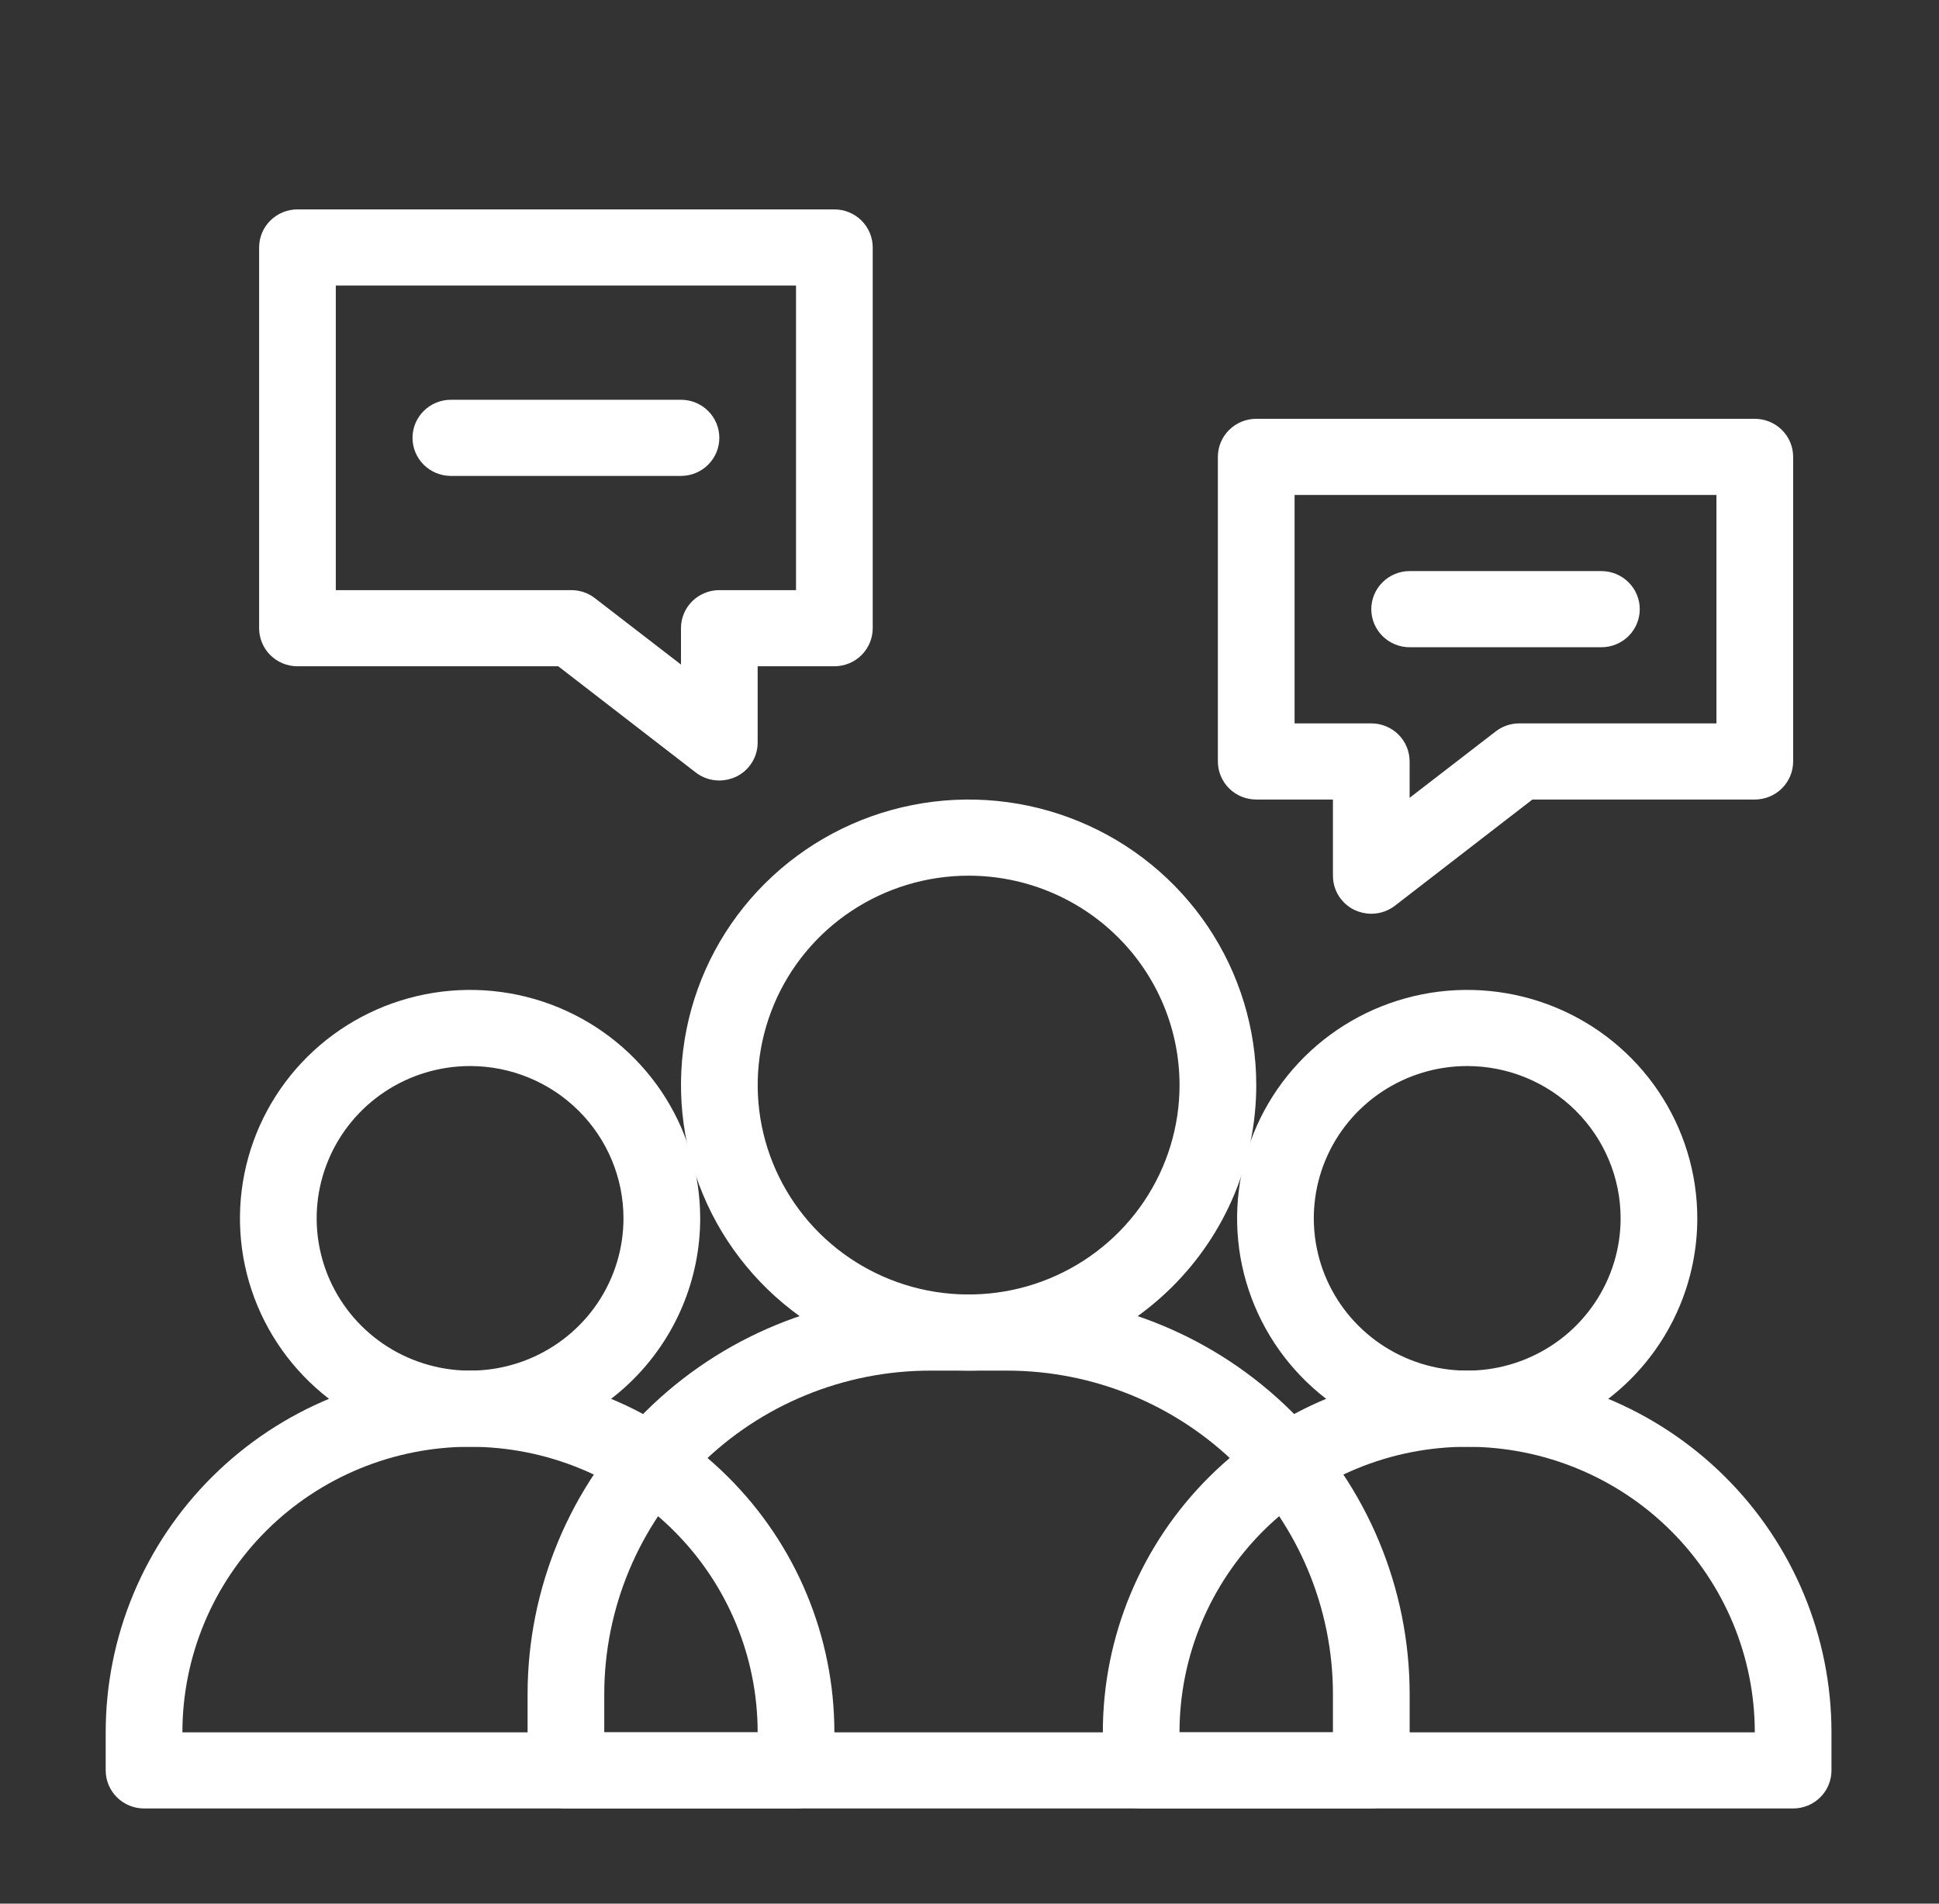
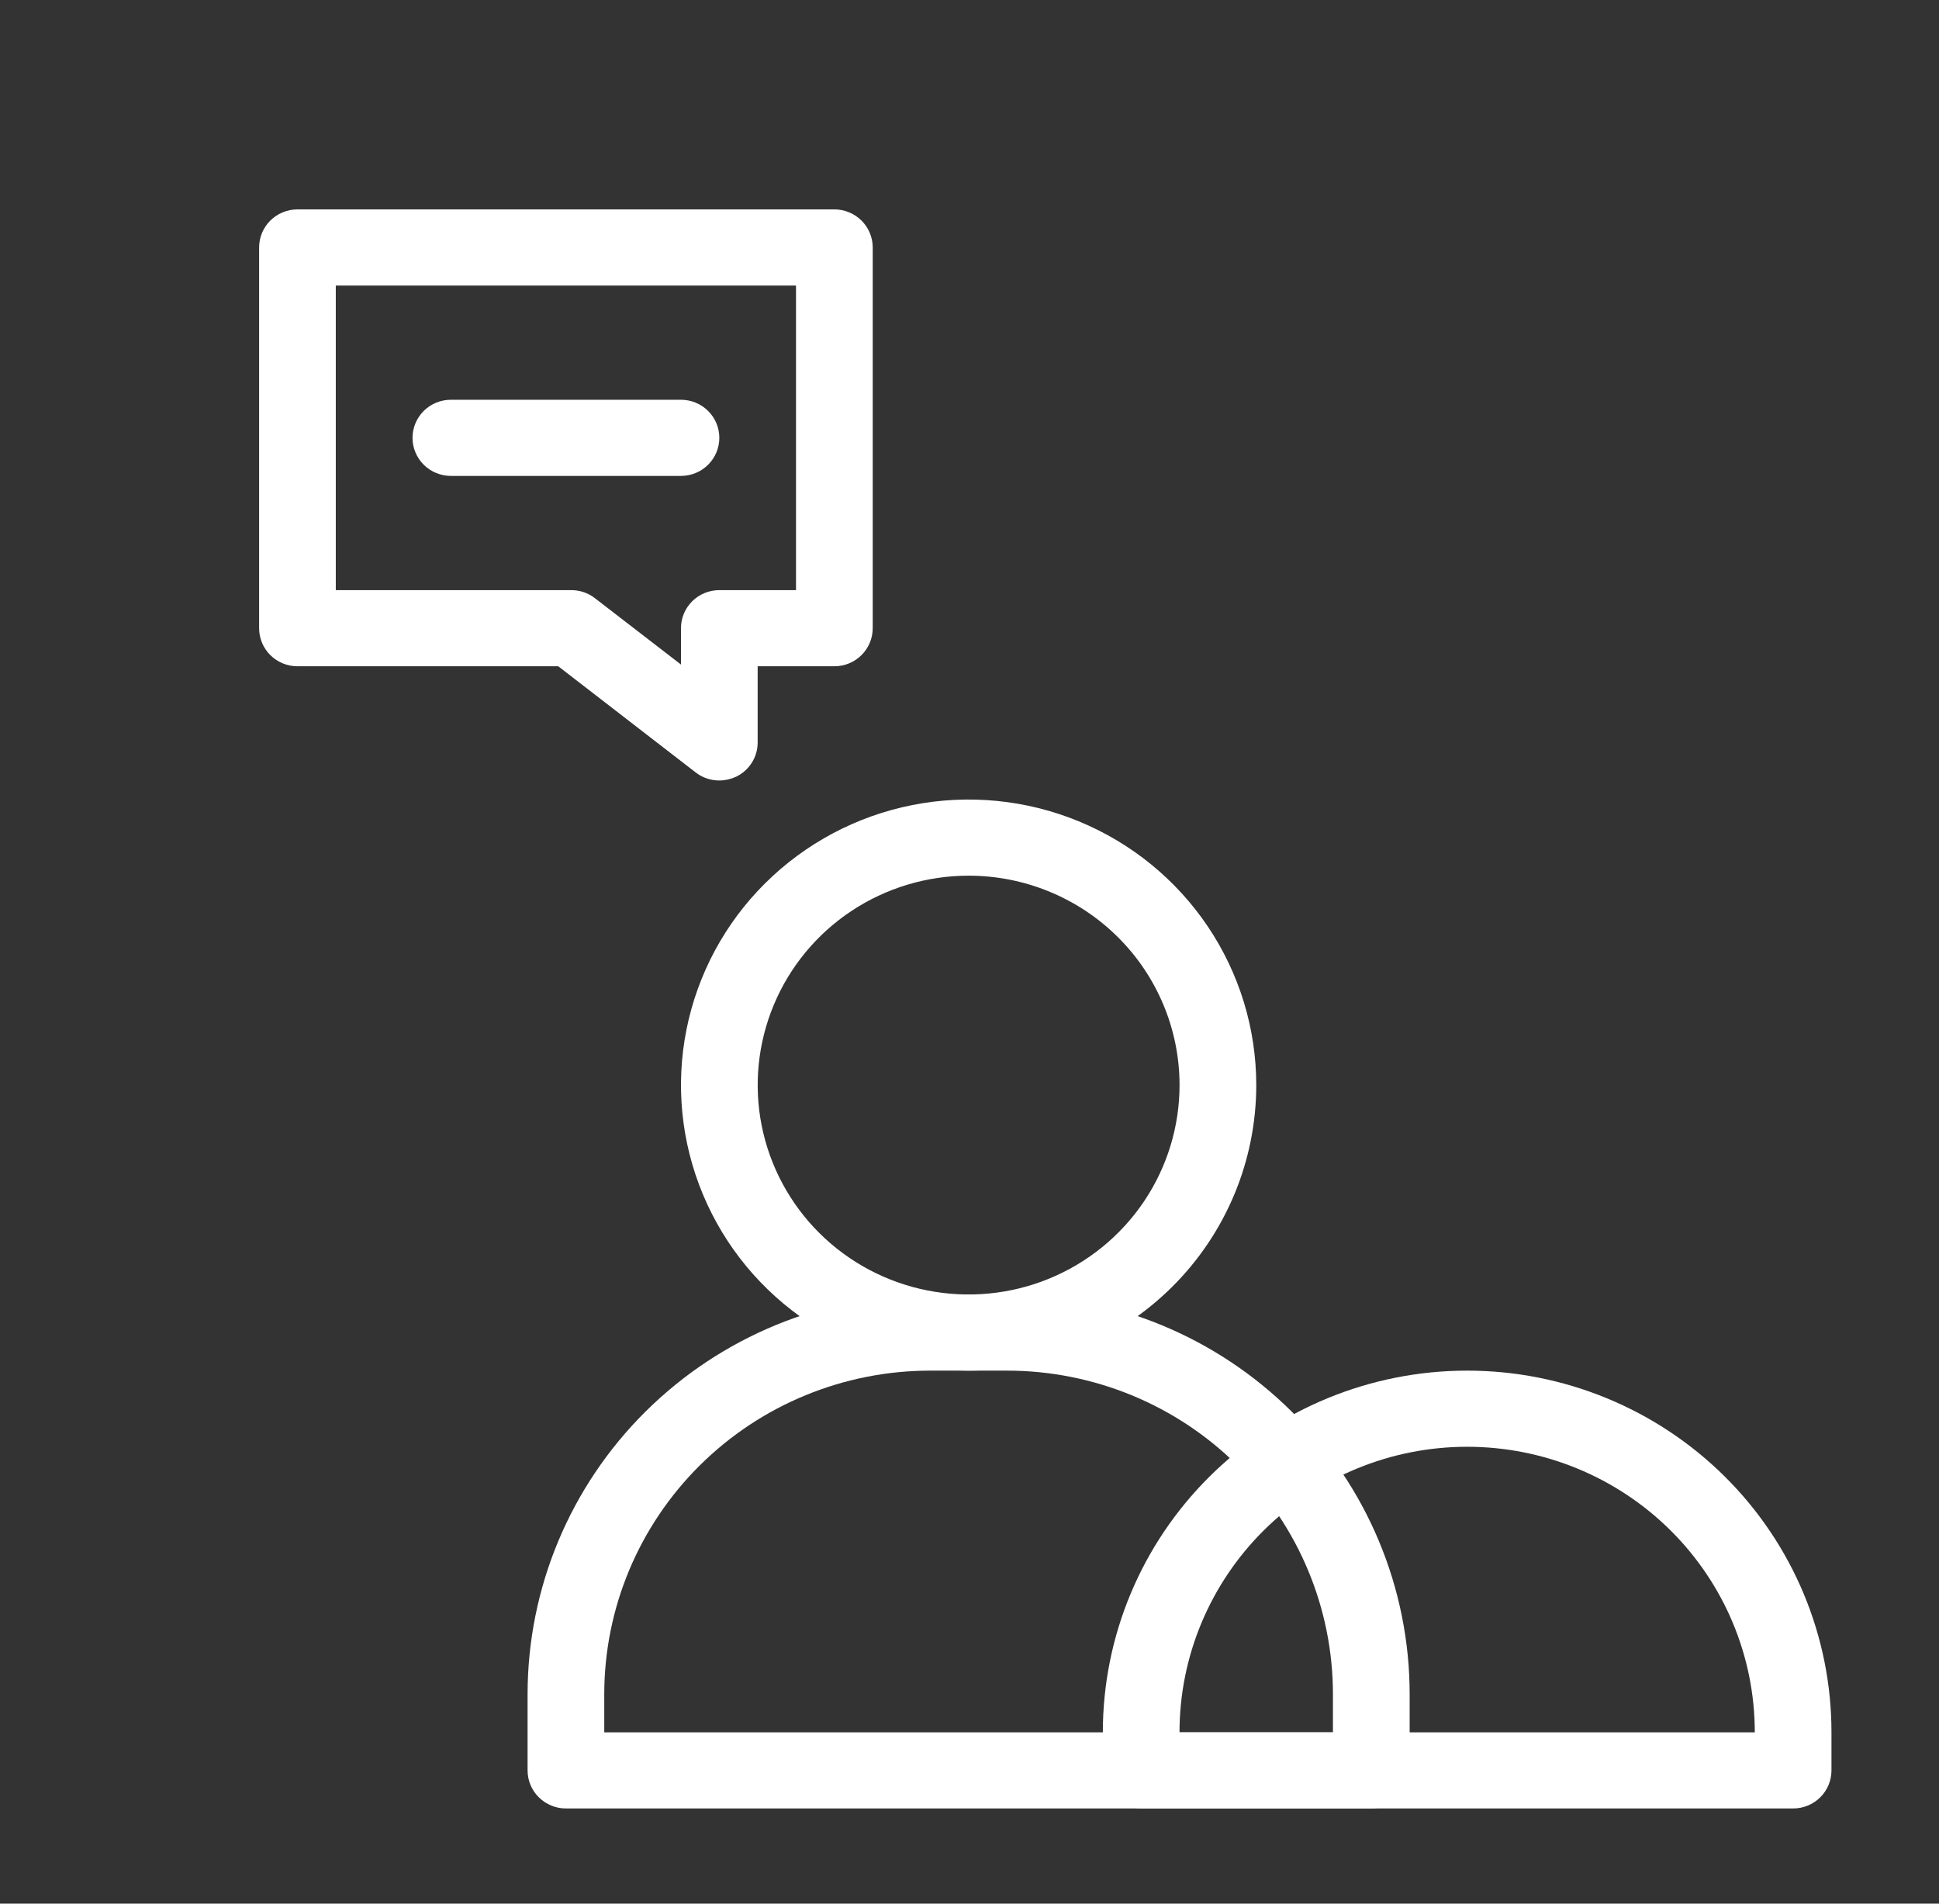
<svg xmlns="http://www.w3.org/2000/svg" width="55" height="54" viewBox="0 0 55 54" fill="none">
  <rect x="0" y="0" width="55" height="54" fill="#333333" stroke="none" />
-   <path d="M41.617 41.04C40.326 41.04 39.065 40.66 37.991 39.948C36.918 39.236 36.081 38.224 35.587 37.04C35.093 35.856 34.964 34.553 35.216 33.296C35.468 32.039 36.089 30.884 37.002 29.978C37.915 29.072 39.078 28.455 40.344 28.205C41.61 27.955 42.922 28.083 44.115 28.573C45.308 29.064 46.327 29.894 47.044 30.96C47.761 32.026 48.144 33.279 48.144 34.56C48.144 36.279 47.457 37.927 46.233 39.142C45.008 40.357 43.348 41.04 41.617 41.04ZM41.617 30.24C40.757 30.24 39.915 30.493 39.2 30.968C38.484 31.443 37.926 32.117 37.597 32.907C37.268 33.696 37.182 34.565 37.35 35.403C37.517 36.241 37.932 37.011 38.541 37.615C39.149 38.219 39.924 38.63 40.768 38.797C41.612 38.964 42.487 38.878 43.282 38.551C44.078 38.224 44.757 37.671 45.235 36.96C45.713 36.25 45.969 35.414 45.969 34.56C45.969 33.414 45.51 32.316 44.694 31.505C43.878 30.695 42.771 30.24 41.617 30.24Z" fill="white" />
  <path d="M50.863 51.3H32.37C32.081 51.3 31.804 51.186 31.6 50.984C31.396 50.781 31.282 50.506 31.282 50.22V49.14C31.282 46.419 32.37 43.809 34.309 41.885C36.247 39.961 38.875 38.88 41.616 38.88C44.357 38.88 46.986 39.961 48.924 41.885C50.862 43.809 51.95 46.419 51.95 49.14V50.22C51.95 50.506 51.836 50.781 51.632 50.984C51.428 51.186 51.151 51.3 50.863 51.3ZM33.457 49.14H49.775C49.775 46.992 48.915 44.931 47.385 43.412C45.855 41.893 43.78 41.04 41.616 41.04C39.452 41.04 37.377 41.893 35.847 43.412C34.317 44.931 33.457 46.992 33.457 49.14Z" fill="white" />
-   <path d="M13.334 41.04C12.043 41.04 10.781 40.66 9.707 39.948C8.634 39.236 7.797 38.224 7.303 37.04C6.809 35.856 6.68 34.553 6.932 33.296C7.184 32.039 7.806 30.884 8.718 29.978C9.631 29.072 10.794 28.455 12.06 28.205C13.326 27.955 14.639 28.083 15.831 28.573C17.024 29.064 18.043 29.894 18.761 30.96C19.478 32.026 19.861 33.279 19.861 34.56C19.861 36.279 19.173 37.927 17.949 39.142C16.725 40.357 15.065 41.04 13.334 41.04ZM13.334 30.24C12.473 30.24 11.632 30.493 10.916 30.968C10.201 31.443 9.643 32.117 9.314 32.907C8.984 33.696 8.898 34.565 9.066 35.403C9.234 36.241 9.648 37.011 10.257 37.615C10.865 38.219 11.641 38.63 12.485 38.797C13.329 38.964 14.204 38.878 14.999 38.551C15.794 38.224 16.473 37.671 16.952 36.96C17.43 36.25 17.685 35.414 17.685 34.56C17.685 33.414 17.227 32.316 16.41 31.505C15.594 30.695 14.488 30.24 13.334 30.24Z" fill="white" />
-   <path d="M22.579 51.3H4.086C3.797 51.3 3.521 51.186 3.317 50.984C3.113 50.781 2.998 50.506 2.998 50.22V49.14C2.998 46.419 4.087 43.809 6.025 41.885C7.963 39.961 10.592 38.88 13.332 38.88C16.073 38.88 18.702 39.961 20.64 41.885C22.578 43.809 23.667 46.419 23.667 49.14V50.22C23.667 50.506 23.552 50.781 23.348 50.984C23.144 51.186 22.867 51.3 22.579 51.3ZM5.174 49.14H21.491C21.491 46.992 20.631 44.931 19.102 43.412C17.571 41.893 15.496 41.04 13.332 41.04C11.169 41.04 9.093 41.893 7.563 43.412C6.033 44.931 5.174 46.992 5.174 49.14Z" fill="white" />
  <path d="M27.475 38.88C25.861 38.88 24.284 38.405 22.942 37.515C21.601 36.625 20.555 35.36 19.938 33.88C19.32 32.4 19.158 30.771 19.473 29.2C19.788 27.629 20.565 26.185 21.706 25.053C22.847 23.92 24.301 23.148 25.883 22.836C27.466 22.523 29.107 22.684 30.597 23.297C32.088 23.91 33.362 24.948 34.259 26.28C35.155 27.612 35.634 29.178 35.634 30.78C35.634 32.928 34.774 34.989 33.244 36.508C31.714 38.027 29.639 38.88 27.475 38.88ZM27.475 24.84C26.292 24.84 25.135 25.189 24.151 25.841C23.167 26.494 22.4 27.422 21.948 28.507C21.495 29.592 21.376 30.787 21.607 31.939C21.838 33.091 22.408 34.15 23.244 34.98C24.081 35.811 25.147 36.377 26.308 36.606C27.468 36.835 28.672 36.718 29.765 36.268C30.858 35.818 31.792 35.057 32.45 34.08C33.107 33.103 33.458 31.955 33.458 30.78C33.458 29.205 32.828 27.694 31.706 26.58C30.584 25.466 29.062 24.84 27.475 24.84Z" fill="white" />
  <path d="M38.897 51.3H16.053C15.764 51.3 15.488 51.186 15.284 50.984C15.079 50.781 14.965 50.507 14.965 50.22V48.06C14.965 45.053 16.168 42.168 18.31 40.042C20.452 37.915 23.358 36.72 26.387 36.72H28.563C31.592 36.72 34.497 37.915 36.639 40.042C38.781 42.168 39.985 45.053 39.985 48.06V50.22C39.985 50.507 39.87 50.781 39.666 50.984C39.462 51.186 39.185 51.3 38.897 51.3ZM17.14 49.14H37.809V48.06C37.809 45.626 36.835 43.291 35.101 41.569C33.367 39.847 31.015 38.88 28.563 38.88H26.387C23.935 38.88 21.583 39.847 19.849 41.569C18.115 43.291 17.14 45.626 17.14 48.06V49.14Z" fill="white" />
  <path d="M19.316 13.5H12.789C12.501 13.5 12.224 13.386 12.02 13.184C11.816 12.981 11.701 12.706 11.701 12.42C11.701 12.133 11.816 11.859 12.02 11.656C12.224 11.454 12.501 11.34 12.789 11.34H19.316C19.605 11.34 19.881 11.454 20.085 11.656C20.289 11.859 20.404 12.133 20.404 12.42C20.404 12.706 20.289 12.981 20.085 13.184C19.881 13.386 19.605 13.5 19.316 13.5Z" fill="white" />
  <path d="M20.404 22.14C20.161 22.14 19.926 22.061 19.735 21.913L15.835 18.9H8.437C8.149 18.9 7.872 18.786 7.668 18.584C7.464 18.381 7.35 18.106 7.35 17.82V7.02C7.35 6.734 7.464 6.459 7.668 6.256C7.872 6.054 8.149 5.94 8.437 5.94H23.667C23.956 5.94 24.232 6.054 24.436 6.256C24.64 6.459 24.755 6.734 24.755 7.02V17.82C24.755 18.106 24.64 18.381 24.436 18.584C24.232 18.786 23.956 18.9 23.667 18.9H21.491V21.06C21.492 21.262 21.435 21.461 21.327 21.633C21.219 21.805 21.065 21.943 20.882 22.032C20.732 22.102 20.569 22.139 20.404 22.14ZM9.525 16.74H16.21C16.45 16.741 16.684 16.82 16.873 16.967L19.316 18.851V17.82C19.316 17.534 19.43 17.259 19.634 17.056C19.838 16.854 20.115 16.74 20.404 16.74H22.579V8.1H9.525V16.74Z" fill="white" />
-   <path d="M45.424 18.36H39.985C39.696 18.36 39.42 18.246 39.216 18.044C39.012 17.841 38.897 17.567 38.897 17.28C38.897 16.994 39.012 16.719 39.216 16.517C39.42 16.314 39.696 16.2 39.985 16.2H45.424C45.712 16.2 45.989 16.314 46.193 16.517C46.397 16.719 46.512 16.994 46.512 17.28C46.512 17.567 46.397 17.841 46.193 18.044C45.989 18.246 45.712 18.36 45.424 18.36Z" fill="white" />
-   <path d="M38.897 25.92C38.731 25.919 38.568 25.882 38.418 25.812C38.235 25.723 38.081 25.584 37.973 25.413C37.865 25.241 37.809 25.042 37.809 24.84V22.68H35.633C35.345 22.68 35.068 22.566 34.864 22.364C34.66 22.161 34.545 21.886 34.545 21.6V12.96C34.545 12.673 34.66 12.399 34.864 12.196C35.068 11.994 35.345 11.88 35.633 11.88H49.775C50.063 11.88 50.34 11.994 50.544 12.196C50.748 12.399 50.863 12.673 50.863 12.96V21.6C50.863 21.886 50.748 22.161 50.544 22.364C50.34 22.566 50.063 22.68 49.775 22.68H43.466L39.566 25.693C39.374 25.84 39.139 25.92 38.897 25.92ZM36.721 20.52H38.897C39.185 20.52 39.462 20.634 39.666 20.836C39.87 21.039 39.984 21.314 39.984 21.6V22.631L42.427 20.747C42.617 20.6 42.85 20.521 43.09 20.52H48.687V14.04H36.721V20.52Z" fill="white" />
</svg>